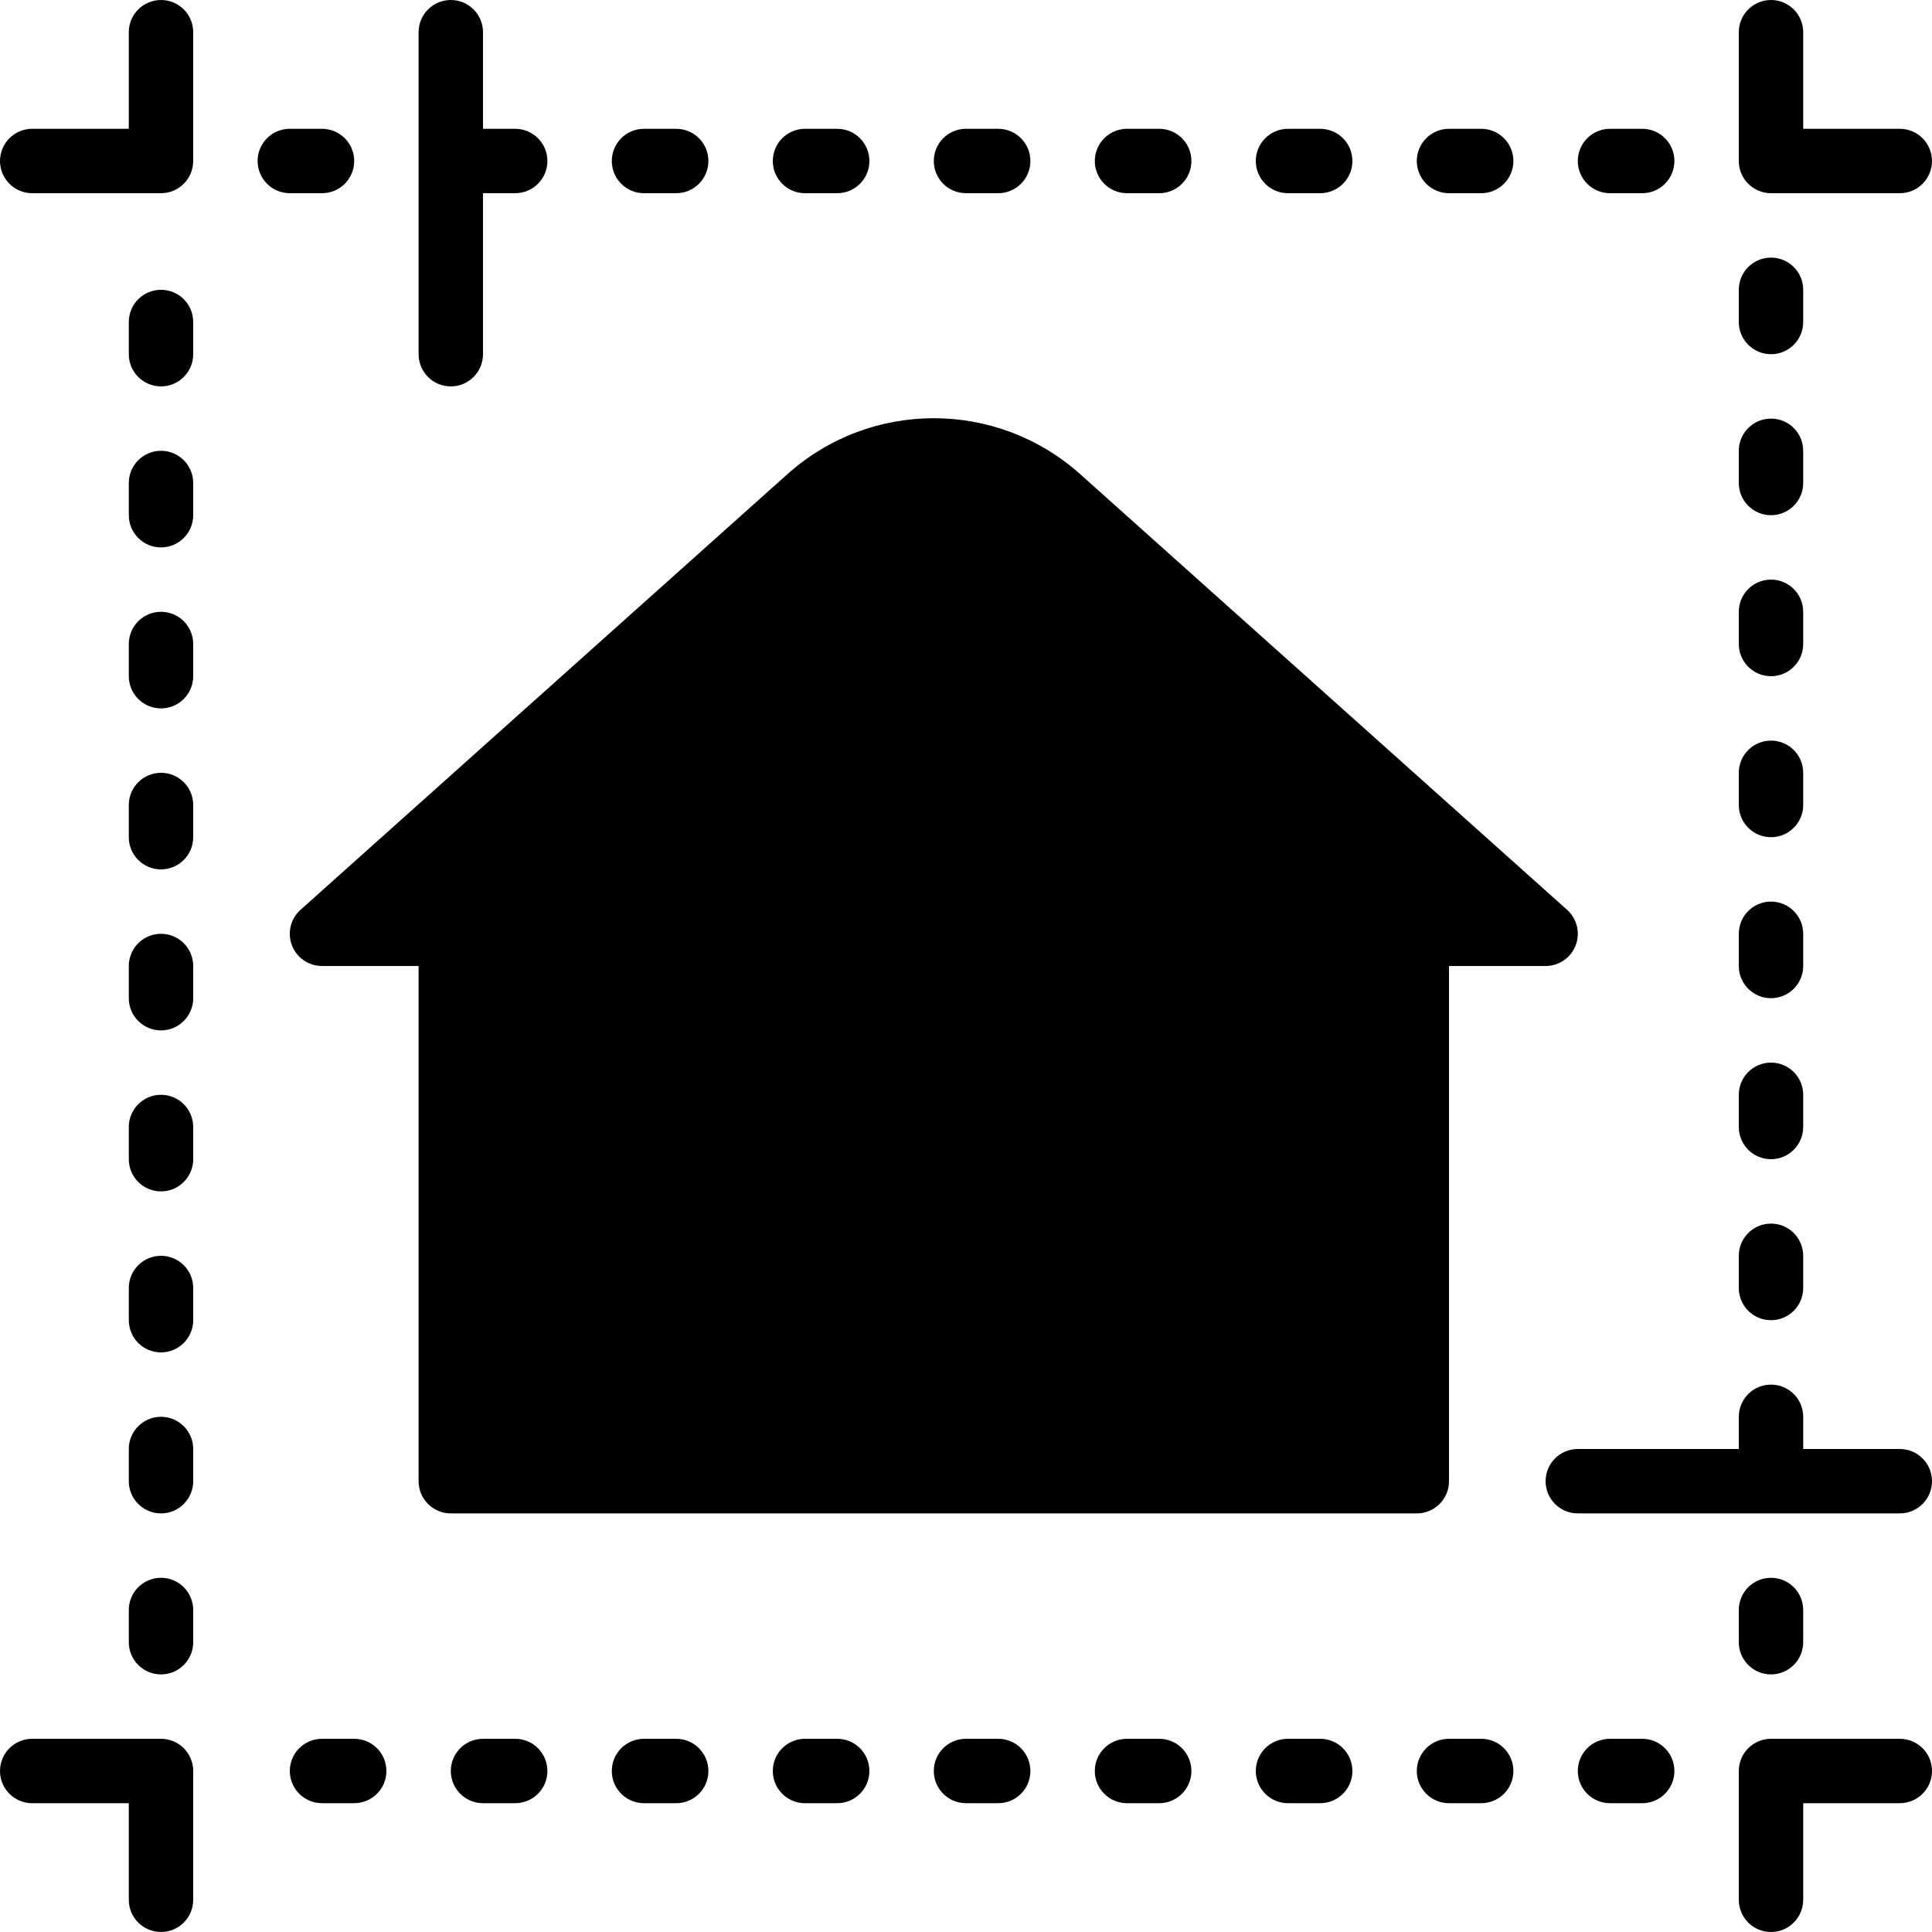
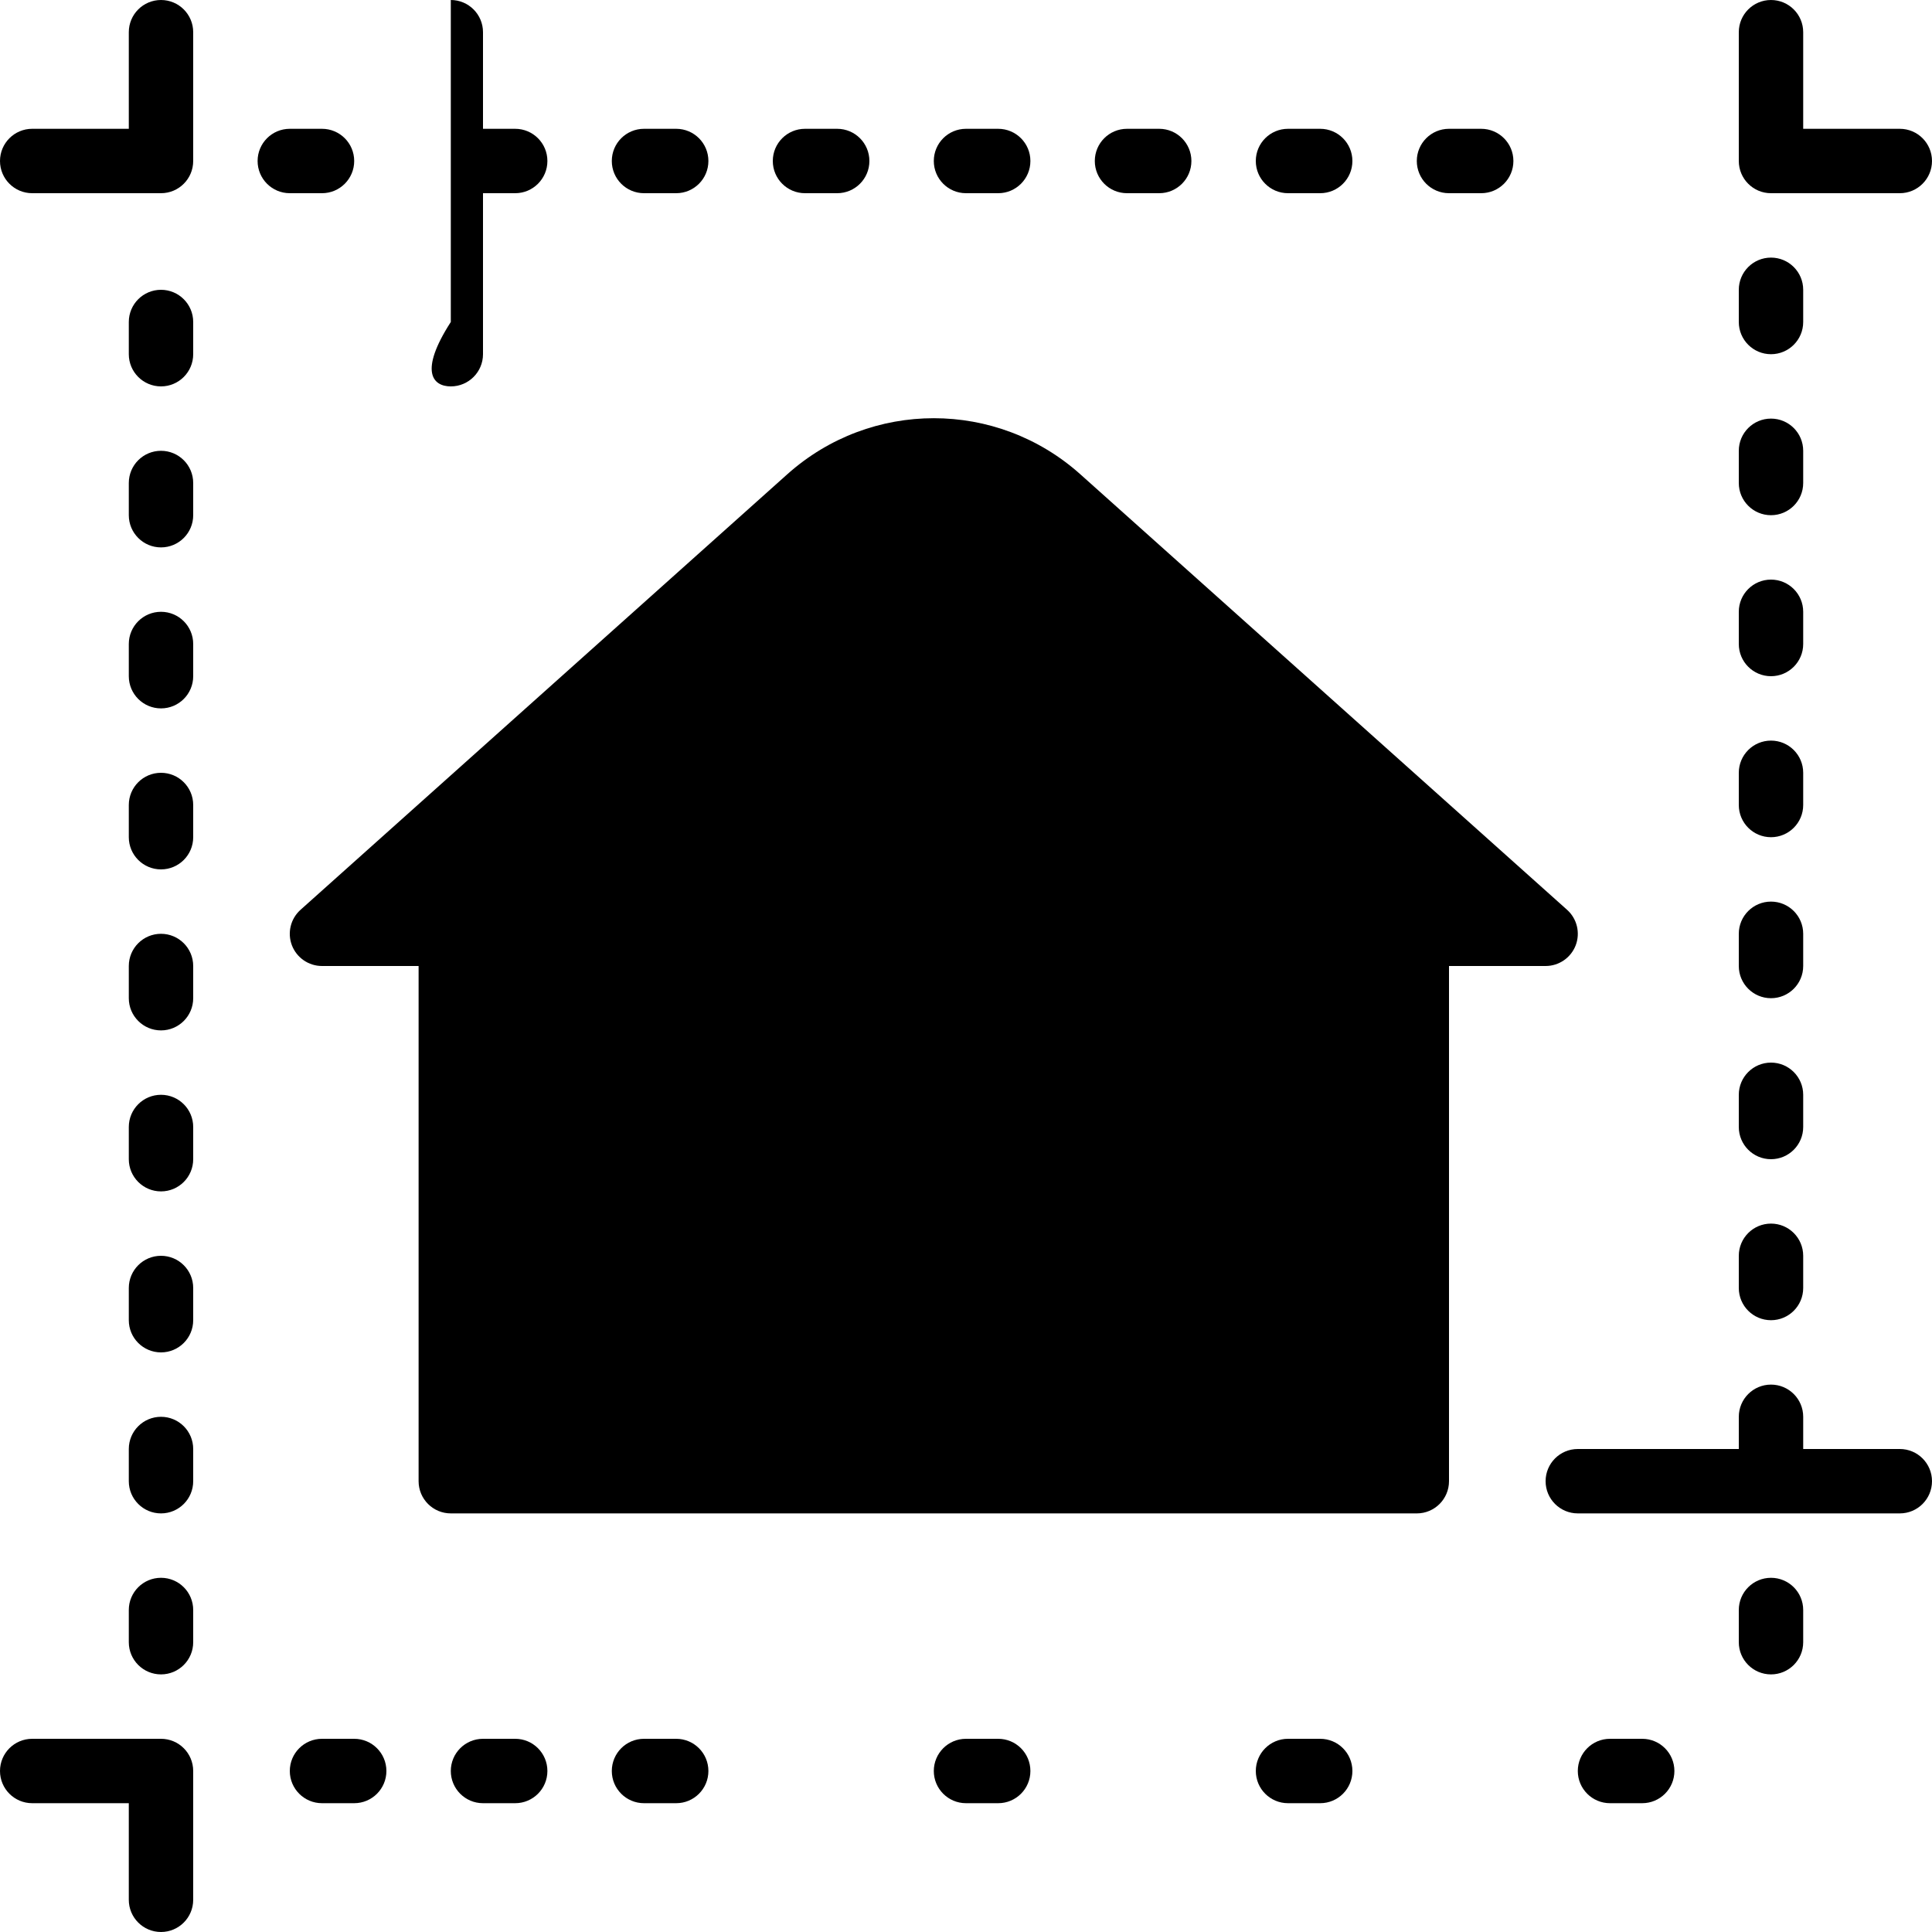
<svg xmlns="http://www.w3.org/2000/svg" version="1.1" id="Layer_1" x="0px" y="0px" viewBox="0 0 512 512" style="enable-background:new 0 0 512 512;" xml:space="preserve">
  <g>
    <g>
      <g>
-         <path d="M119.467,102.4c4.719,0,8.533-3.823,8.533-8.533V51.2h8.533c4.719,0,8.533-3.823,8.533-8.533     c0-4.71-3.814-8.533-8.533-8.533H128v-25.6C128,3.823,124.186,0,119.467,0s-8.533,3.823-8.533,8.533v85.333     C110.933,98.577,114.748,102.4,119.467,102.4z" />
+         <path d="M119.467,102.4c4.719,0,8.533-3.823,8.533-8.533V51.2h8.533c4.719,0,8.533-3.823,8.533-8.533     c0-4.71-3.814-8.533-8.533-8.533H128v-25.6C128,3.823,124.186,0,119.467,0v85.333     C110.933,98.577,114.748,102.4,119.467,102.4z" />
        <path d="M375.467,401.067c4.719,0,8.533-3.823,8.533-8.533V256h25.6c3.541,0,6.707-2.185,7.979-5.487     c1.254-3.302,0.35-7.049-2.287-9.404L286.276,125.67c-22.135-19.789-55.484-19.789-77.619,0L79.642,241.109     c-2.637,2.355-3.541,6.101-2.287,9.404c1.271,3.302,4.437,5.487,7.979,5.487h25.6v136.533c0,4.71,3.814,8.533,8.533,8.533     H375.467z" />
        <path d="M503.467,384h-25.6v-8.533c0-4.71-3.814-8.533-8.533-8.533s-8.533,3.823-8.533,8.533V384h-42.667     c-4.719,0-8.533,3.823-8.533,8.533c0,4.71,3.814,8.533,8.533,8.533h85.333c4.719,0,8.533-3.823,8.533-8.533     C512,387.823,508.186,384,503.467,384z" />
        <path d="M93.867,460.8h-8.533c-4.719,0-8.533,3.823-8.533,8.533s3.814,8.533,8.533,8.533h8.533c4.719,0,8.533-3.823,8.533-8.533     S98.586,460.8,93.867,460.8z" />
        <path d="M136.533,460.8H128c-4.719,0-8.533,3.823-8.533,8.533s3.814,8.533,8.533,8.533h8.533c4.719,0,8.533-3.823,8.533-8.533     S141.252,460.8,136.533,460.8z" />
        <path d="M179.2,460.8h-8.533c-4.719,0-8.533,3.823-8.533,8.533s3.814,8.533,8.533,8.533h8.533c4.719,0,8.533-3.823,8.533-8.533     S183.919,460.8,179.2,460.8z" />
-         <path d="M221.867,460.8h-8.533c-4.719,0-8.533,3.823-8.533,8.533s3.814,8.533,8.533,8.533h8.533c4.719,0,8.533-3.823,8.533-8.533     S226.586,460.8,221.867,460.8z" />
        <path d="M264.533,460.8H256c-4.719,0-8.533,3.823-8.533,8.533s3.814,8.533,8.533,8.533h8.533c4.719,0,8.533-3.823,8.533-8.533     S269.252,460.8,264.533,460.8z" />
-         <path d="M307.2,460.8h-8.533c-4.719,0-8.533,3.823-8.533,8.533s3.814,8.533,8.533,8.533h8.533c4.719,0,8.533-3.823,8.533-8.533     S311.919,460.8,307.2,460.8z" />
        <path d="M349.867,460.8h-8.533c-4.719,0-8.533,3.823-8.533,8.533s3.814,8.533,8.533,8.533h8.533c4.719,0,8.533-3.823,8.533-8.533     S354.586,460.8,349.867,460.8z" />
-         <path d="M392.533,460.8H384c-4.719,0-8.533,3.823-8.533,8.533s3.814,8.533,8.533,8.533h8.533c4.719,0,8.533-3.823,8.533-8.533     S397.252,460.8,392.533,460.8z" />
        <path d="M435.2,460.8h-8.533c-4.719,0-8.533,3.823-8.533,8.533s3.814,8.533,8.533,8.533h8.533c4.719,0,8.533-3.823,8.533-8.533     S439.919,460.8,435.2,460.8z" />
-         <path d="M503.467,460.8h-34.133c-4.719,0-8.533,3.823-8.533,8.533v34.133c0,4.71,3.814,8.533,8.533,8.533     s8.533-3.823,8.533-8.533v-25.6h25.6c4.719,0,8.533-3.823,8.533-8.533S508.186,460.8,503.467,460.8z" />
-         <path d="M426.667,51.2h8.533c4.719,0,8.533-3.823,8.533-8.533c0-4.71-3.814-8.533-8.533-8.533h-8.533     c-4.719,0-8.533,3.823-8.533,8.533C418.133,47.377,421.948,51.2,426.667,51.2z" />
        <path d="M384,51.2h8.533c4.719,0,8.533-3.823,8.533-8.533c0-4.71-3.814-8.533-8.533-8.533H384c-4.719,0-8.533,3.823-8.533,8.533     C375.467,47.377,379.281,51.2,384,51.2z" />
        <path d="M341.333,51.2h8.533c4.719,0,8.533-3.823,8.533-8.533c0-4.71-3.814-8.533-8.533-8.533h-8.533     c-4.719,0-8.533,3.823-8.533,8.533C332.8,47.377,336.614,51.2,341.333,51.2z" />
        <path d="M298.667,51.2h8.533c4.719,0,8.533-3.823,8.533-8.533c0-4.71-3.814-8.533-8.533-8.533h-8.533     c-4.719,0-8.533,3.823-8.533,8.533C290.133,47.377,293.948,51.2,298.667,51.2z" />
        <path d="M256,51.2h8.533c4.719,0,8.533-3.823,8.533-8.533c0-4.71-3.814-8.533-8.533-8.533H256c-4.719,0-8.533,3.823-8.533,8.533     C247.467,47.377,251.281,51.2,256,51.2z" />
        <path d="M213.333,51.2h8.533c4.719,0,8.533-3.823,8.533-8.533c0-4.71-3.814-8.533-8.533-8.533h-8.533     c-4.719,0-8.533,3.823-8.533,8.533C204.8,47.377,208.614,51.2,213.333,51.2z" />
        <path d="M170.667,51.2h8.533c4.719,0,8.533-3.823,8.533-8.533c0-4.71-3.814-8.533-8.533-8.533h-8.533     c-4.719,0-8.533,3.823-8.533,8.533C162.133,47.377,165.948,51.2,170.667,51.2z" />
        <path d="M85.333,51.2c4.719,0,8.533-3.823,8.533-8.533c0-4.71-3.814-8.533-8.533-8.533H76.8c-4.719,0-8.533,3.823-8.533,8.533     c0,4.71,3.814,8.533,8.533,8.533H85.333z" />
        <path d="M469.333,51.2h34.133c4.719,0,8.533-3.823,8.533-8.533c0-4.71-3.814-8.533-8.533-8.533h-25.6v-25.6     c0-4.71-3.814-8.533-8.533-8.533S460.8,3.823,460.8,8.533v34.133C460.8,47.377,464.614,51.2,469.333,51.2z" />
        <path d="M42.667,0c-4.719,0-8.533,3.823-8.533,8.533v25.6h-25.6C3.814,34.133,0,37.956,0,42.667c0,4.71,3.814,8.533,8.533,8.533     h34.133c4.719,0,8.533-3.823,8.533-8.533V8.533C51.2,3.823,47.386,0,42.667,0z" />
        <path d="M42.667,76.8c-4.719,0-8.533,3.823-8.533,8.533v8.533c0,4.71,3.814,8.533,8.533,8.533s8.533-3.823,8.533-8.533v-8.533     C51.2,80.623,47.386,76.8,42.667,76.8z" />
        <path d="M42.667,119.467c-4.719,0-8.533,3.823-8.533,8.533v8.533c0,4.71,3.814,8.533,8.533,8.533s8.533-3.823,8.533-8.533V128     C51.2,123.29,47.386,119.467,42.667,119.467z" />
        <path d="M42.667,162.133c-4.719,0-8.533,3.823-8.533,8.533v8.533c0,4.71,3.814,8.533,8.533,8.533S51.2,183.91,51.2,179.2v-8.533     C51.2,165.956,47.386,162.133,42.667,162.133z" />
        <path d="M42.667,204.8c-4.719,0-8.533,3.823-8.533,8.533v8.533c0,4.71,3.814,8.533,8.533,8.533s8.533-3.823,8.533-8.533v-8.533     C51.2,208.623,47.386,204.8,42.667,204.8z" />
        <path d="M42.667,247.467c-4.719,0-8.533,3.823-8.533,8.533v8.533c0,4.71,3.814,8.533,8.533,8.533s8.533-3.823,8.533-8.533V256     C51.2,251.29,47.386,247.467,42.667,247.467z" />
        <path d="M42.667,290.133c-4.719,0-8.533,3.823-8.533,8.533v8.533c0,4.71,3.814,8.533,8.533,8.533S51.2,311.91,51.2,307.2v-8.533     C51.2,293.956,47.386,290.133,42.667,290.133z" />
        <path d="M42.667,332.8c-4.719,0-8.533,3.823-8.533,8.533v8.533c0,4.71,3.814,8.533,8.533,8.533s8.533-3.823,8.533-8.533v-8.533     C51.2,336.623,47.386,332.8,42.667,332.8z" />
        <path d="M42.667,375.467c-4.719,0-8.533,3.823-8.533,8.533v8.533c0,4.71,3.814,8.533,8.533,8.533s8.533-3.823,8.533-8.533V384     C51.2,379.29,47.386,375.467,42.667,375.467z" />
        <path d="M42.667,418.133c-4.719,0-8.533,3.823-8.533,8.533v8.533c0,4.71,3.814,8.533,8.533,8.533S51.2,439.91,51.2,435.2v-8.533     C51.2,421.956,47.386,418.133,42.667,418.133z" />
        <path d="M469.333,93.867c4.719,0,8.533-3.823,8.533-8.533V76.8c0-4.71-3.814-8.533-8.533-8.533S460.8,72.09,460.8,76.8v8.533     C460.8,90.044,464.614,93.867,469.333,93.867z" />
        <path d="M469.333,136.533c4.719,0,8.533-3.823,8.533-8.533v-8.533c0-4.71-3.814-8.533-8.533-8.533s-8.533,3.823-8.533,8.533V128     C460.8,132.71,464.614,136.533,469.333,136.533z" />
        <path d="M469.333,179.2c4.719,0,8.533-3.823,8.533-8.533v-8.533c0-4.71-3.814-8.533-8.533-8.533s-8.533,3.823-8.533,8.533v8.533     C460.8,175.377,464.614,179.2,469.333,179.2z" />
        <path d="M469.333,221.867c4.719,0,8.533-3.823,8.533-8.533V204.8c0-4.71-3.814-8.533-8.533-8.533s-8.533,3.823-8.533,8.533v8.533     C460.8,218.044,464.614,221.867,469.333,221.867z" />
        <path d="M469.333,264.533c4.719,0,8.533-3.823,8.533-8.533v-8.533c0-4.71-3.814-8.533-8.533-8.533s-8.533,3.823-8.533,8.533V256     C460.8,260.71,464.614,264.533,469.333,264.533z" />
        <path d="M469.333,307.2c4.719,0,8.533-3.823,8.533-8.533v-8.533c0-4.71-3.814-8.533-8.533-8.533s-8.533,3.823-8.533,8.533v8.533     C460.8,303.377,464.614,307.2,469.333,307.2z" />
        <path d="M469.333,349.867c4.719,0,8.533-3.823,8.533-8.533V332.8c0-4.71-3.814-8.533-8.533-8.533s-8.533,3.823-8.533,8.533v8.533     C460.8,346.044,464.614,349.867,469.333,349.867z" />
        <path d="M469.333,443.733c4.719,0,8.533-3.823,8.533-8.533v-8.533c0-4.71-3.814-8.533-8.533-8.533s-8.533,3.823-8.533,8.533     v8.533C460.8,439.91,464.614,443.733,469.333,443.733z" />
        <path d="M42.667,460.8H8.533C3.814,460.8,0,464.623,0,469.333s3.814,8.533,8.533,8.533h25.6v25.6c0,4.71,3.814,8.533,8.533,8.533     s8.533-3.823,8.533-8.533v-34.133C51.2,464.623,47.386,460.8,42.667,460.8z" />
      </g>
    </g>
  </g>
  <g>
</g>
  <g>
</g>
  <g>
</g>
  <g>
</g>
  <g>
</g>
  <g>
</g>
  <g>
</g>
  <g>
</g>
  <g>
</g>
  <g>
</g>
  <g>
</g>
  <g>
</g>
  <g>
</g>
  <g>
</g>
  <g>
</g>
</svg>